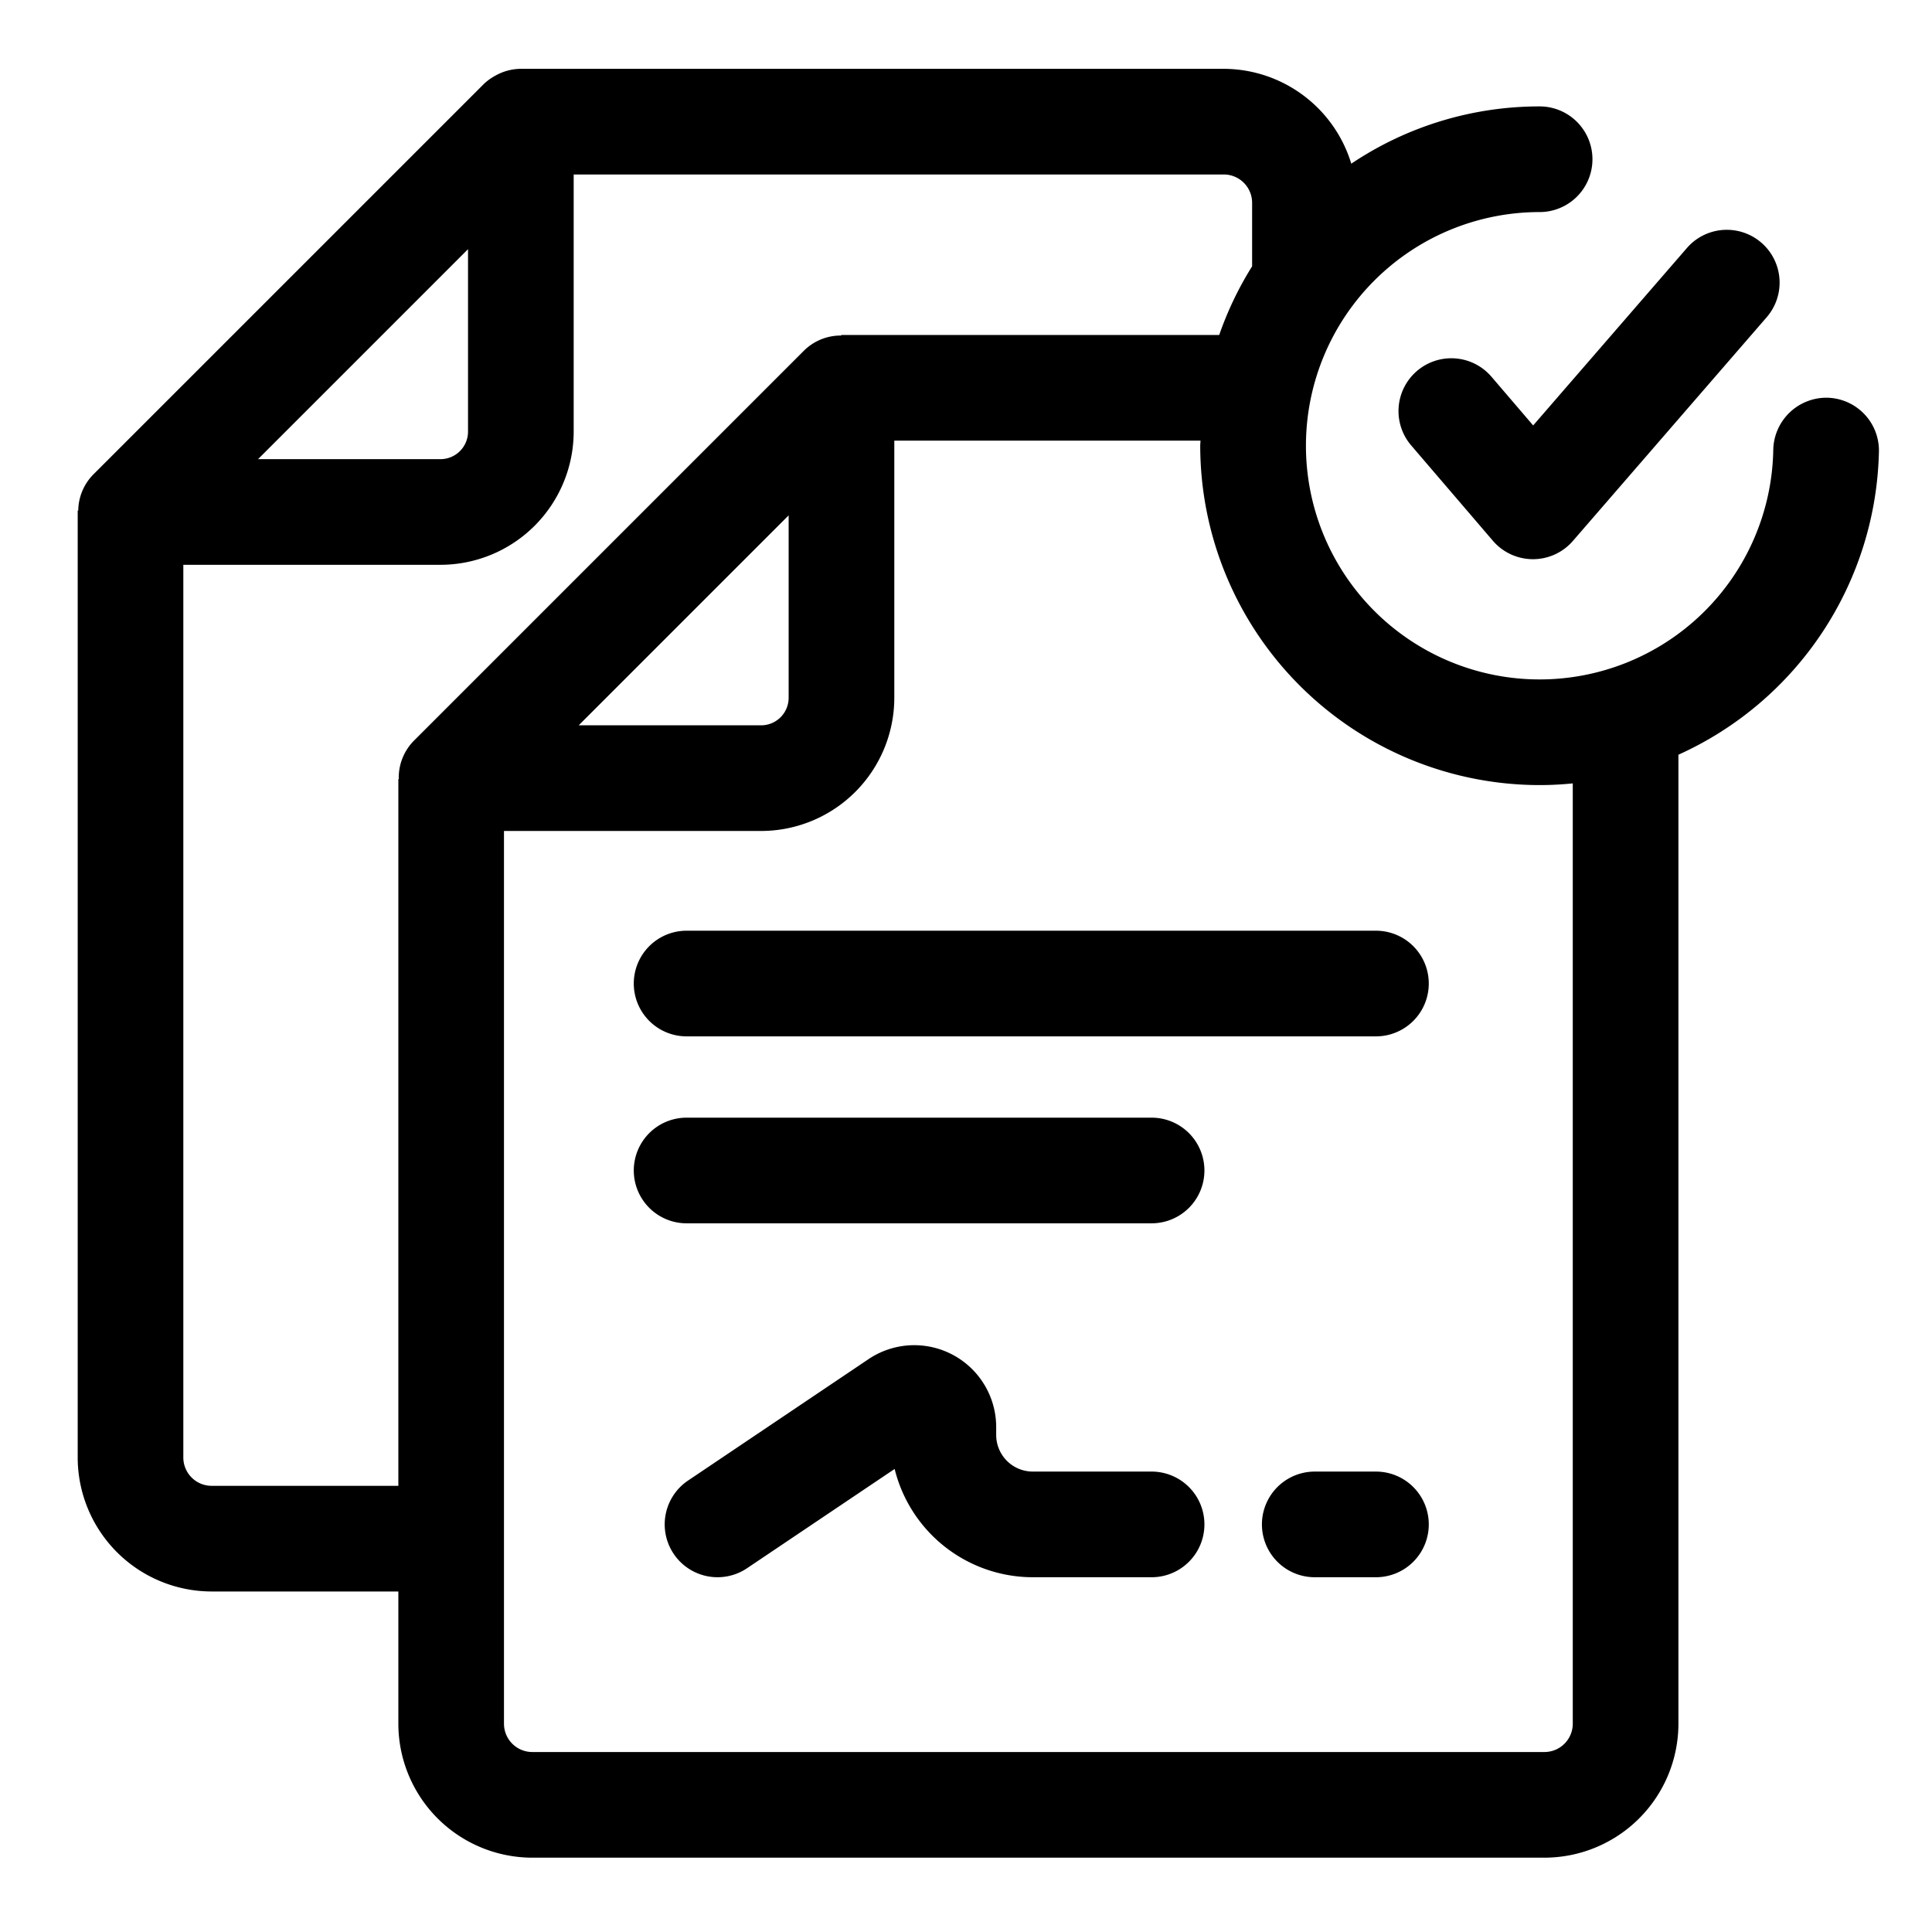
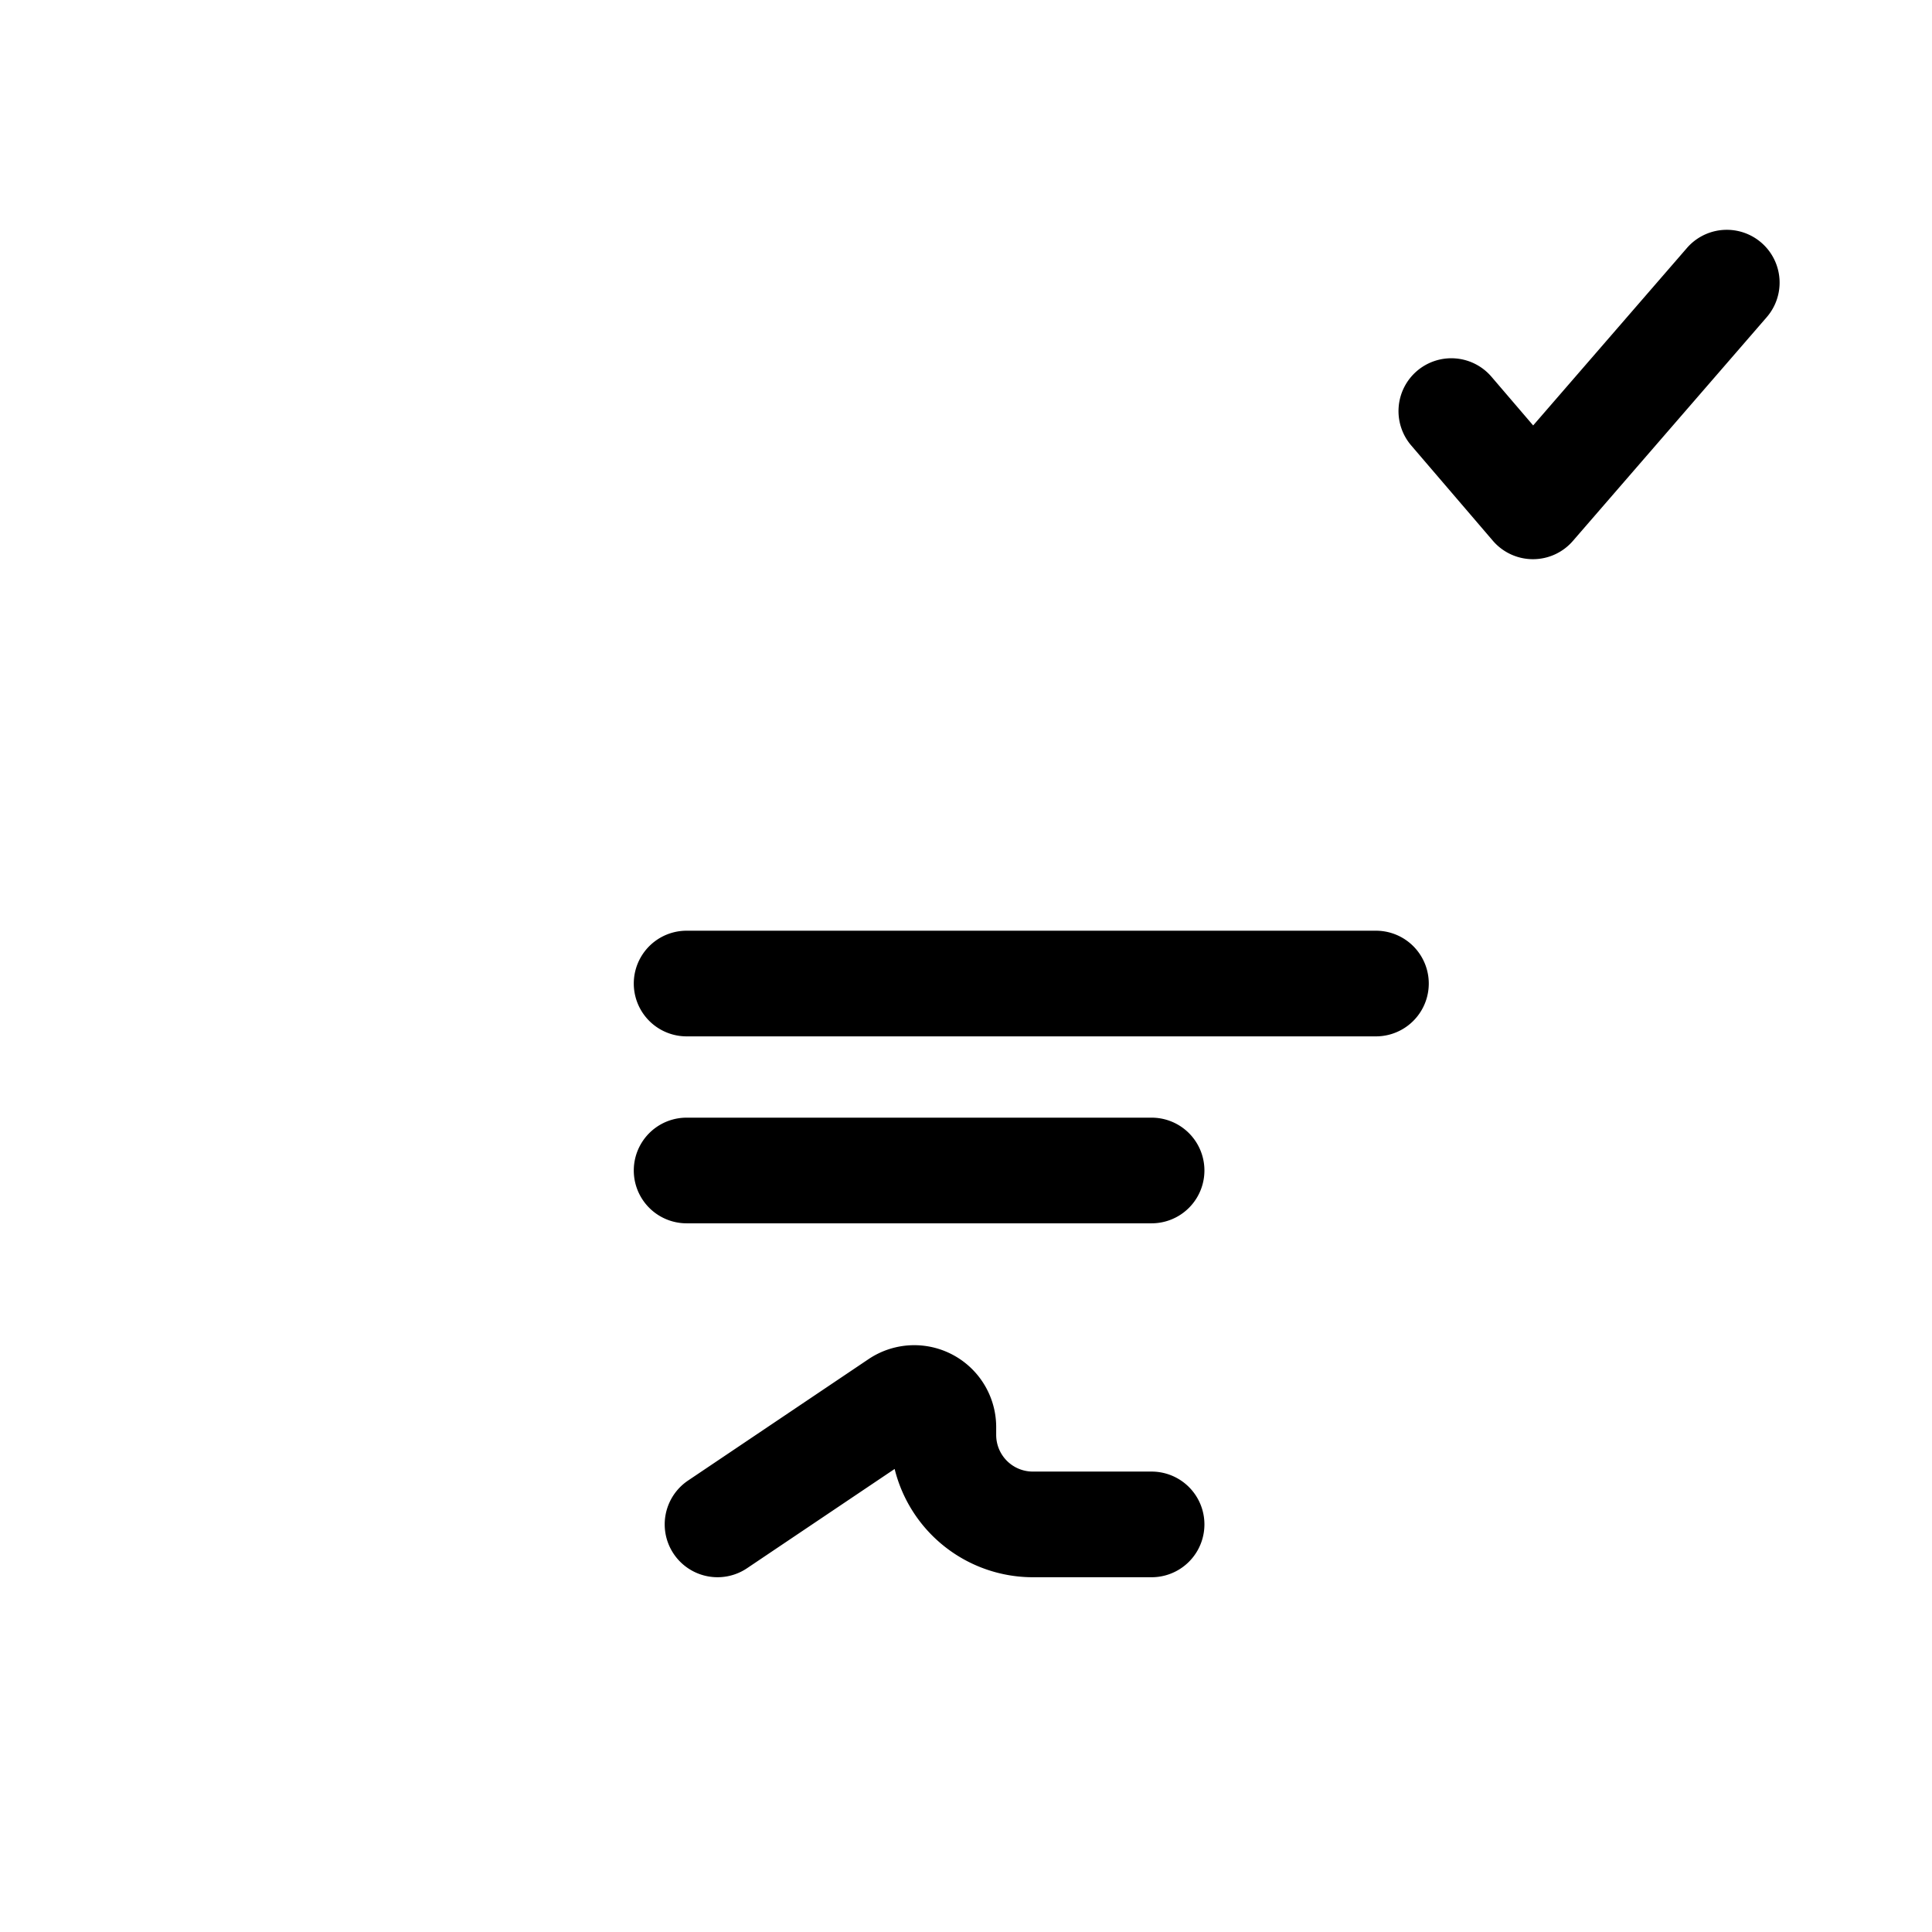
<svg xmlns="http://www.w3.org/2000/svg" viewBox="0 0 64 64" width="512" height="512">
  <g id="Contact_approved">
    <path d="M49.412,12.486a1.75,1.75,0,1,0-2.658,2.277l2.699,3.15a1.751,1.751,0,0,0,1.324.611h.005a1.748,1.748,0,0,0,1.322-.605l6.421-7.412A1.749,1.749,0,1,0,55.88,8.217l-5.092,5.876Z" />
-     <path d="M60.52,13.175a1.762,1.762,0,0,0-1.778,1.722,7.741,7.741,0,1,1-7.74-7.872,1.75,1.75,0,0,0,0-3.5,11.175,11.175,0,0,0-6.239,1.897A4.428,4.428,0,0,0,40.54,2.28H17.254a1.732,1.732,0,0,0-.775.189c-.03.015-.058.031-.087.047a1.751,1.751,0,0,0-.377.279L3.086,15.723a1.732,1.732,0,0,0-.494,1.192l-.018-.005V48.283A4.442,4.442,0,0,0,7.011,52.72h6.185V57.1a4.442,4.442,0,0,0,4.438,4.438H51.162A4.442,4.442,0,0,0,55.6,57.1V25.001a11.286,11.286,0,0,0,6.642-10.048A1.751,1.751,0,0,0,60.52,13.175ZM15.504,8.254v6.044a.913.913,0,0,1-.912.912H8.548ZM13.708,24.54a1.738,1.738,0,0,0-.498,1.274l-.014-.007V49.22H7.011a.939.939,0,0,1-.938-.938V18.71h8.519a4.417,4.417,0,0,0,4.412-4.412V5.78H40.54a.939.939,0,0,1,.938.938V8.822a11.184,11.184,0,0,0-1.09,2.275H27.865l.003.018a1.735,1.735,0,0,0-1.23.495Zm12.417-7.468v6.044a.913.913,0,0,1-.911.911H19.17ZM52.1,57.1a.939.939,0,0,1-.938.938H17.633a.939.939,0,0,1-.938-.938V27.527h8.519a4.416,4.416,0,0,0,4.411-4.411V14.597H39.768c-.001.057-.009.112-.009.169A11.254,11.254,0,0,0,51.001,26.007c.371,0,.737-.02,1.099-.056Z" />
    <path d="M45.58,30.831H22.745a1.75,1.75,0,0,0,0,3.5H45.58a1.75,1.75,0,0,0,0-3.5Z" />
    <path d="M38.148,37.024H22.745a1.75,1.75,0,0,0,0,3.5H38.148a1.75,1.75,0,1,0,0-3.5Z" />
-     <path d="M38.148,48.748H34.212A1.214,1.214,0,0,1,33,47.536v-.26a2.714,2.714,0,0,0-4.23-2.252L22.793,49.045A1.75,1.75,0,0,0,24.746,51.95l4.89-3.289a4.72,4.72,0,0,0,4.576,3.587h3.936a1.75,1.75,0,1,0,0-3.5Z" />
-     <path d="M45.58,48.748H43.553a1.75,1.75,0,0,0,0,3.5H45.58a1.75,1.75,0,0,0,0-3.5Z" />
+     <path d="M38.148,48.748H34.212A1.214,1.214,0,0,1,33,47.536v-.26a2.714,2.714,0,0,0-4.23-2.252L22.793,49.045A1.75,1.75,0,0,0,24.746,51.95l4.89-3.289a4.72,4.72,0,0,0,4.576,3.587h3.936a1.75,1.75,0,1,0,0-3.5" />
  </g>
</svg>